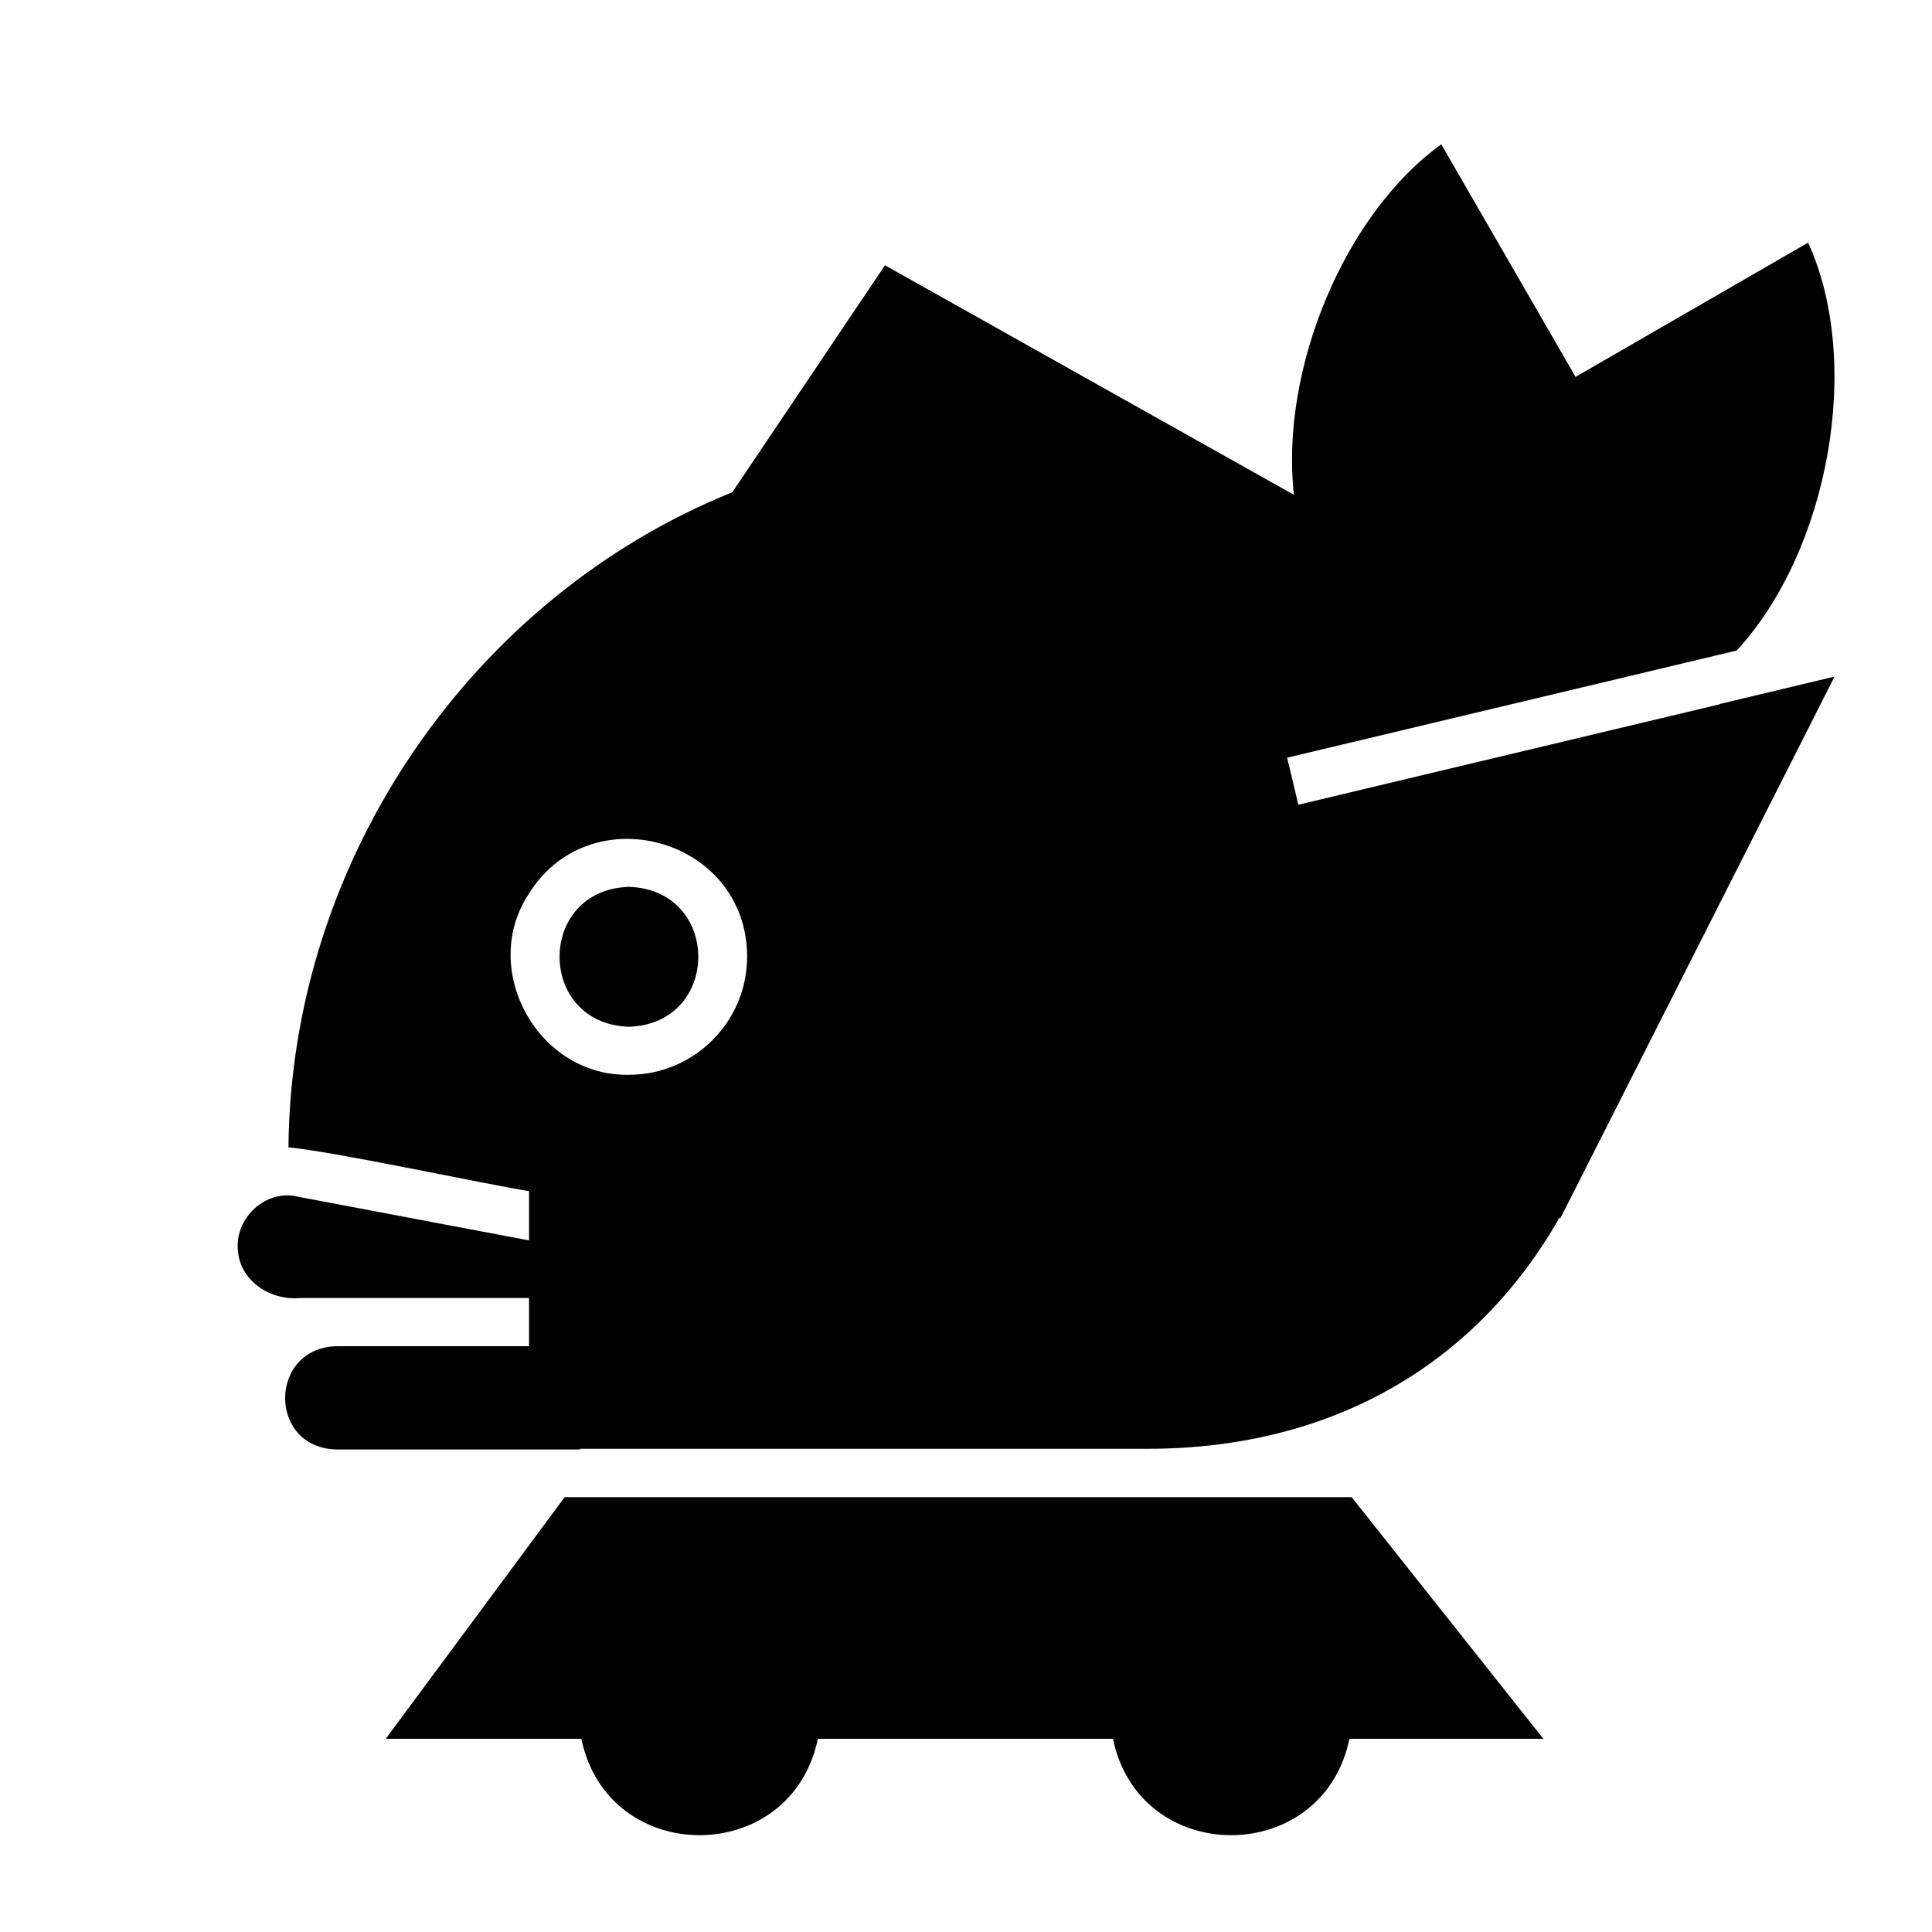
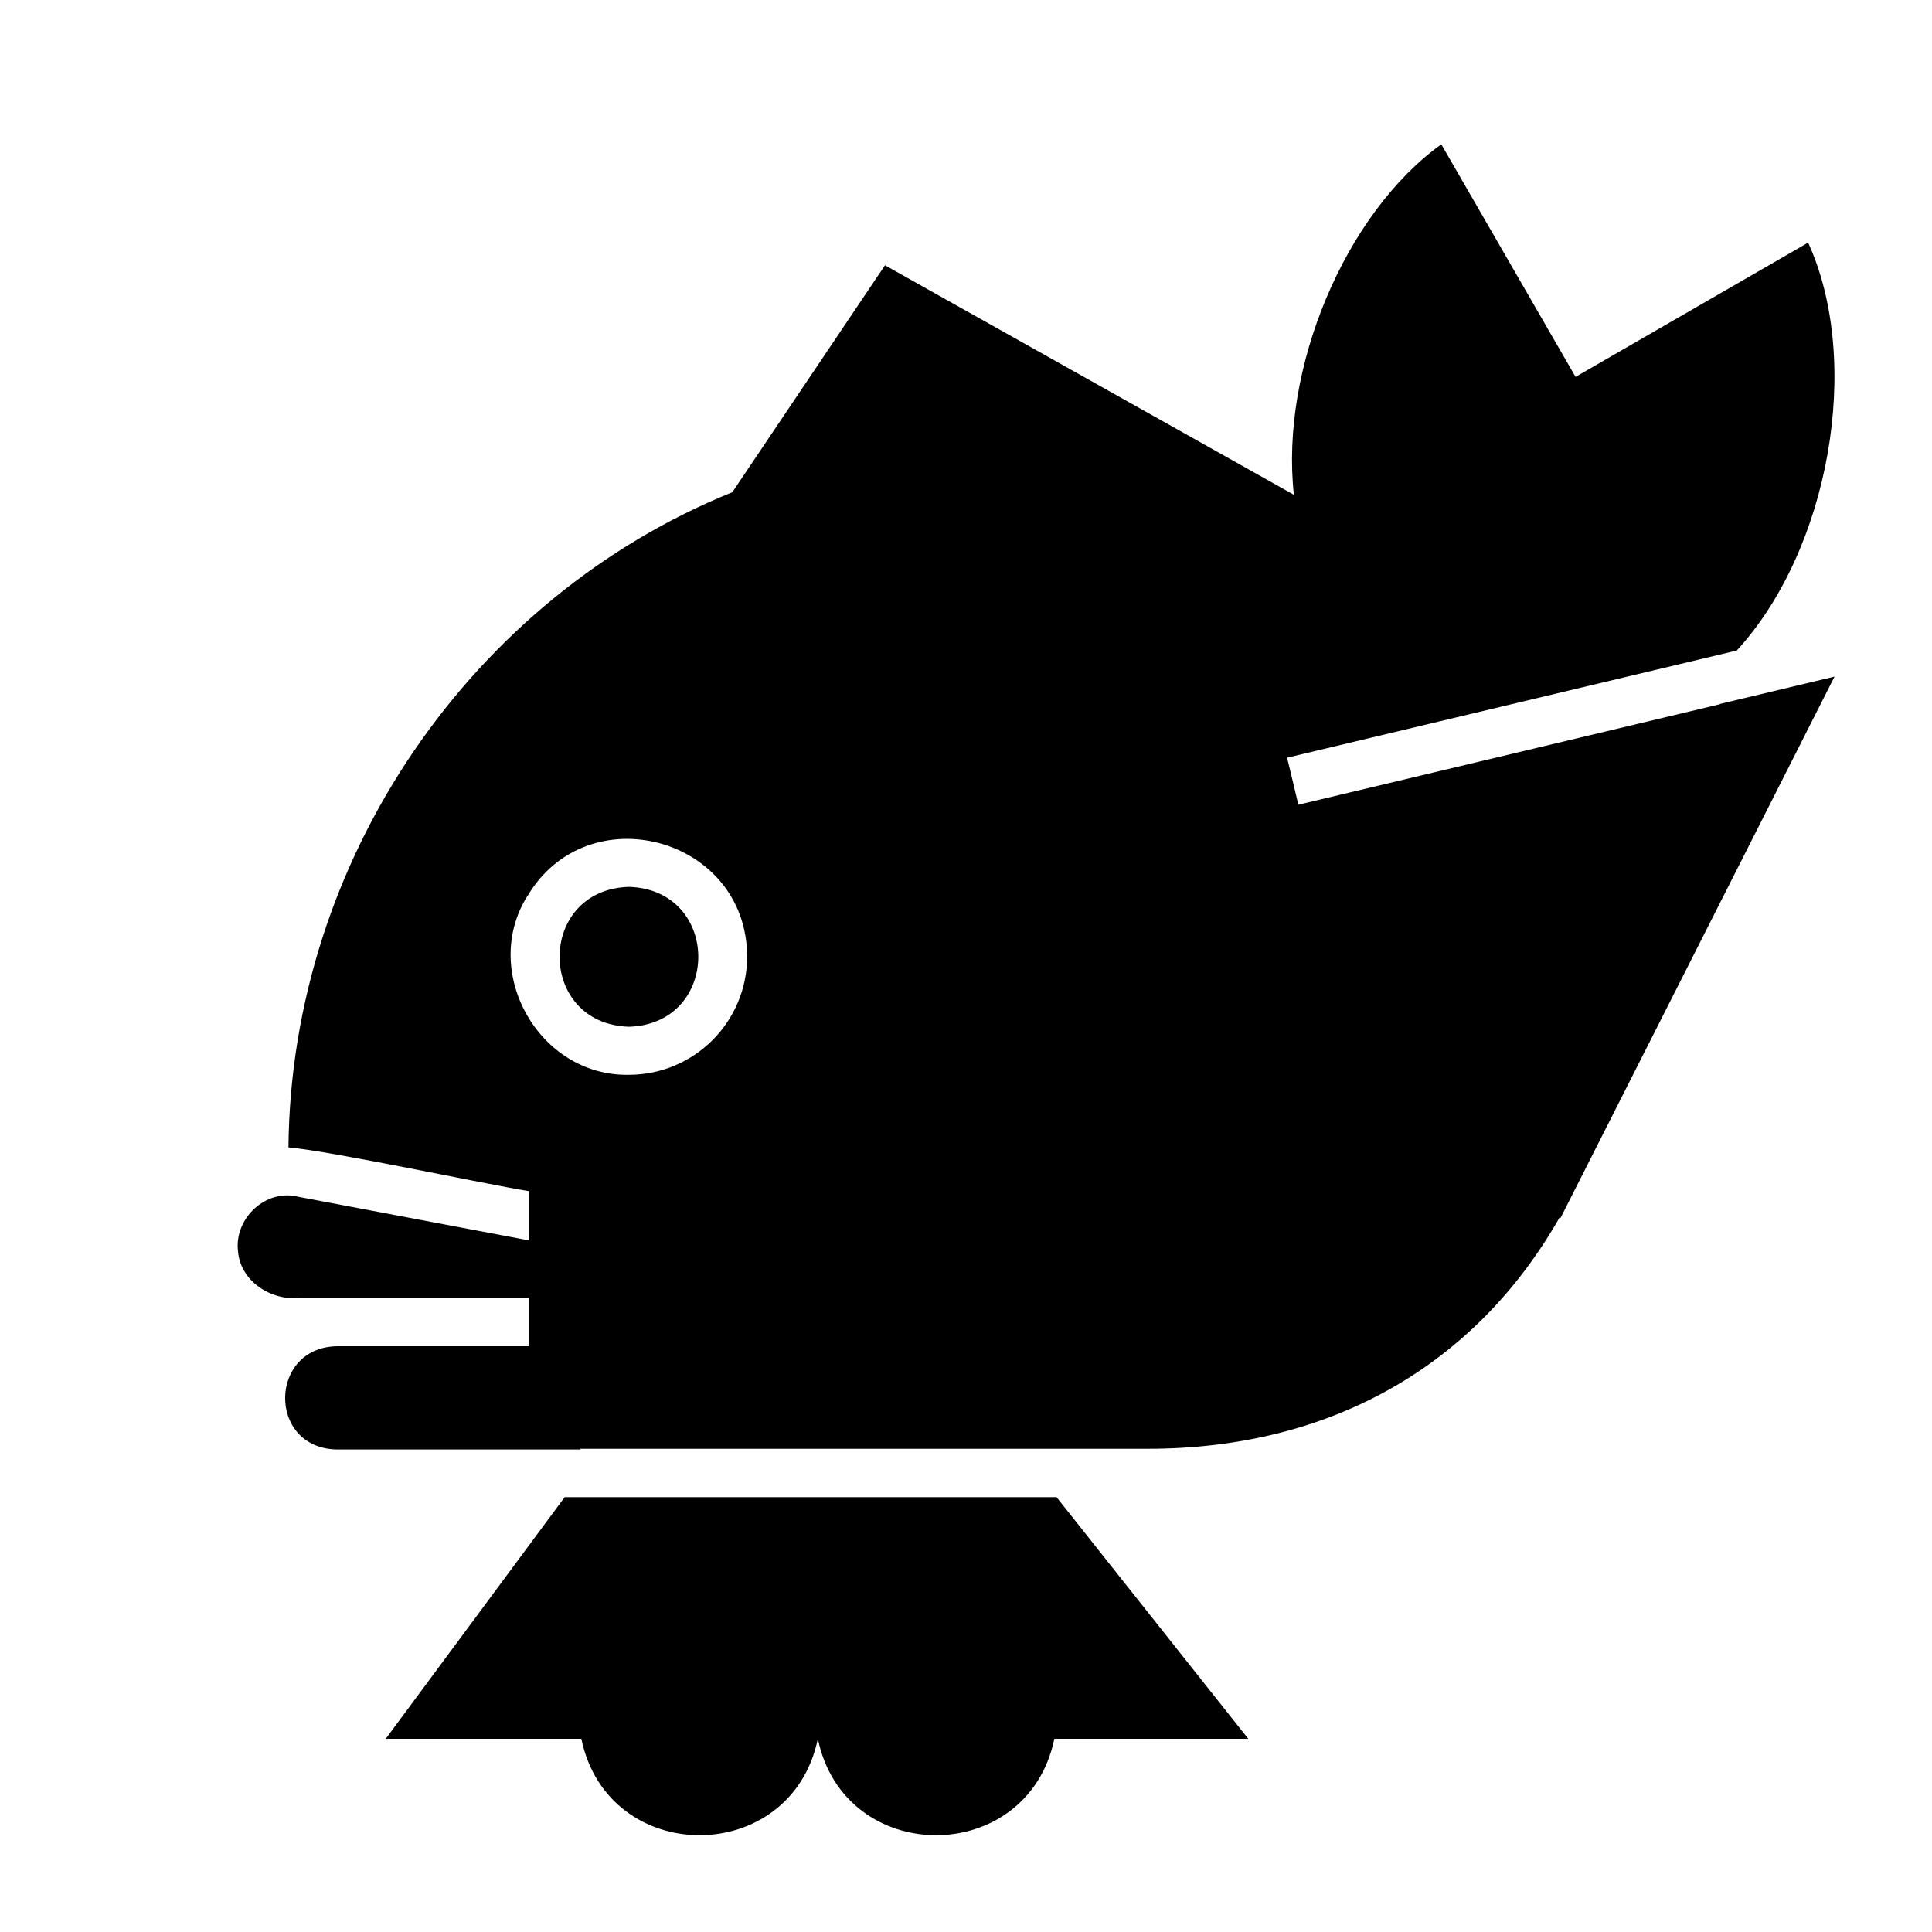
<svg xmlns="http://www.w3.org/2000/svg" id="_レイヤー_2" data-name="レイヤー 2" viewBox="0 0 113.39 113.39">
  <defs>
    <style>
      .cls-1 {
        fill: none;
      }

      .cls-1, .cls-2 {
        stroke-width: 0px;
      }
    </style>
  </defs>
  <g id="waku">
    <g>
      <g>
        <path class="cls-2" d="m36.91,60.26c5.43-.17,5.43-8.04,0-8.21-5.43.17-5.42,8.04,0,8.21Z" />
        <path class="cls-2" d="m100.95,41.33c-7.05,1.68-17.6,4.2-24.75,5.9-.16-.69-.49-2.07-.66-2.76,8.15-1.94,18.26-4.35,26.39-6.29,5.42-5.89,7.4-16.91,4.19-23.94l-13.65,7.88-7.88-13.65c-5.67,4.08-9.47,13.2-8.65,20.57l-24-13.47-8.96,13.32c-15.23,6.15-25.9,21.5-26.05,38.45h0c2.59.23,11.56,2.16,14.12,2.57v2.89c-1.61-.3-11.7-2.21-13.54-2.56-1.9-.49-3.78,1.26-3.54,3.21.14,1.71,1.88,2.9,3.65,2.73,0,0,13.43,0,13.43,0v2.83h-11.28c-4,.08-4.08,5.94-.04,6.06,0,0,14.36,0,14.36,0l-.08-.04h33.35c10.71,0,19.21-4.86,24.17-13.57l.06.02,16.08-31.77-6.75,1.61Zm-70.01,11.29c3.52-6.01,12.89-3.51,12.91,3.52,0,3.83-3.11,6.94-6.94,6.94-5.3.1-8.72-6.06-5.97-10.47Z" />
-         <path class="cls-2" d="m33.14,87.87s-10.48,14.15-10.5,14.18h11.48c1.56,7.55,12.32,7.54,13.88,0h17.32c1.56,7.55,12.32,7.54,13.88,0h11.38l-11.25-14.18h-46.21Z" />
+         <path class="cls-2" d="m33.14,87.87s-10.48,14.15-10.5,14.18h11.48c1.56,7.55,12.32,7.54,13.88,0c1.56,7.55,12.32,7.54,13.88,0h11.38l-11.25-14.18h-46.21Z" />
      </g>
-       <rect class="cls-1" width="113.39" height="113.39" />
      <rect class="cls-1" x="0" width="113.39" height="113.38" />
    </g>
  </g>
</svg>